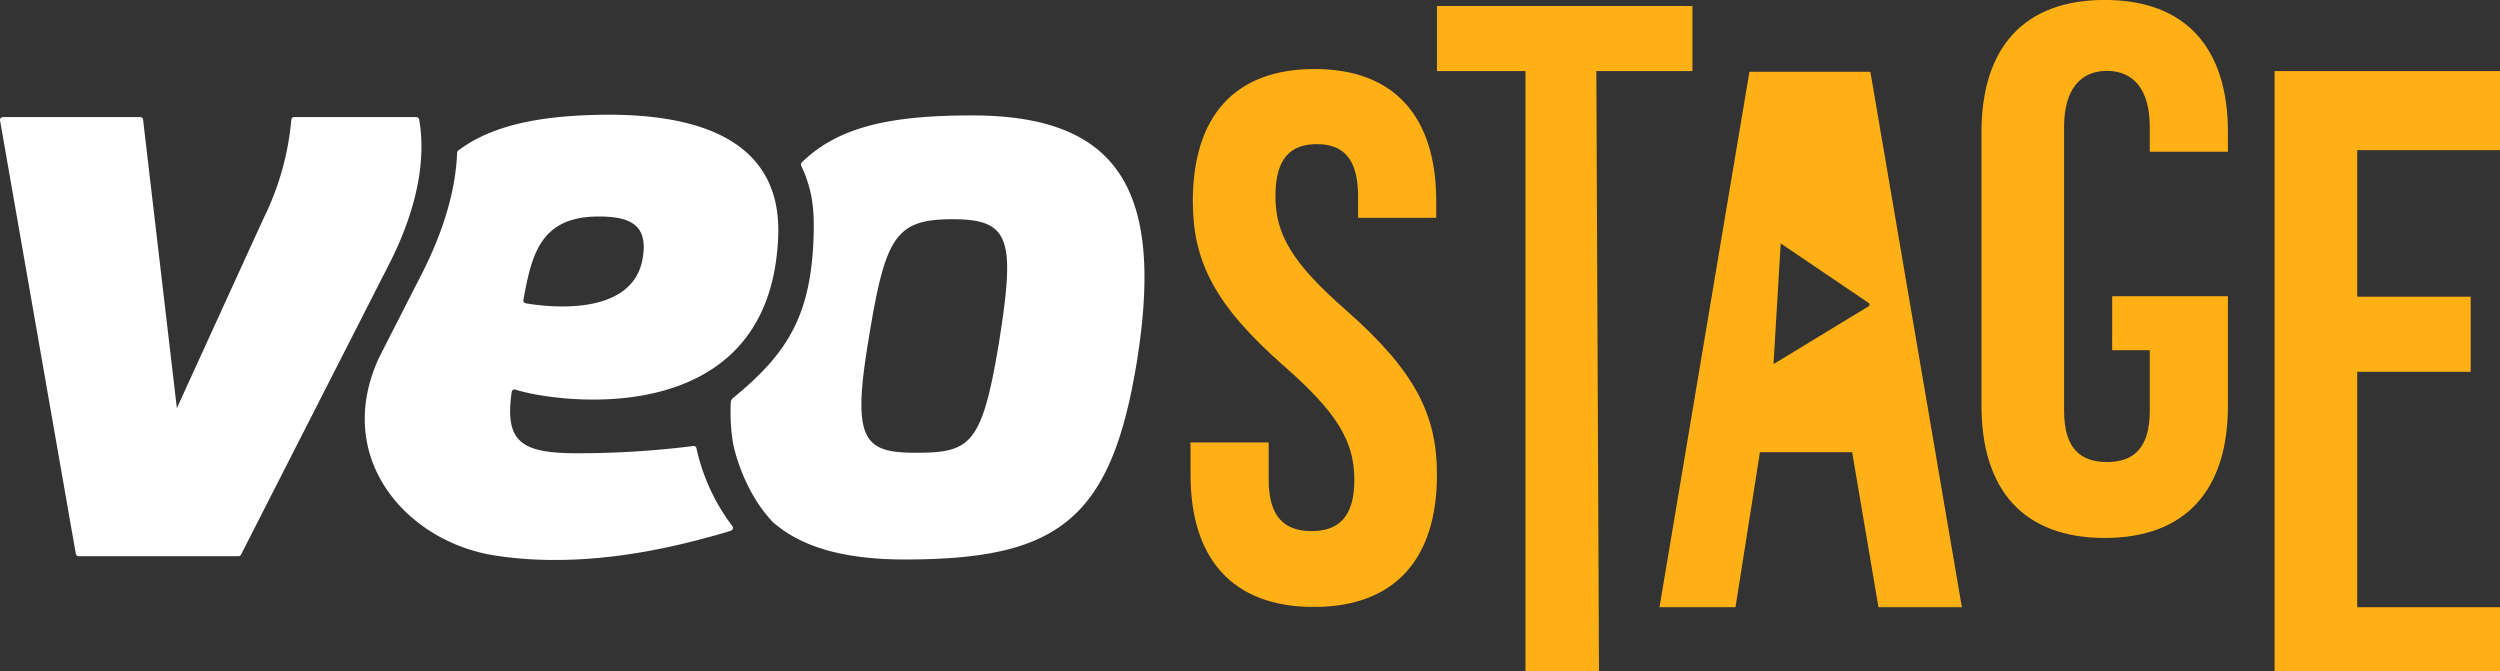
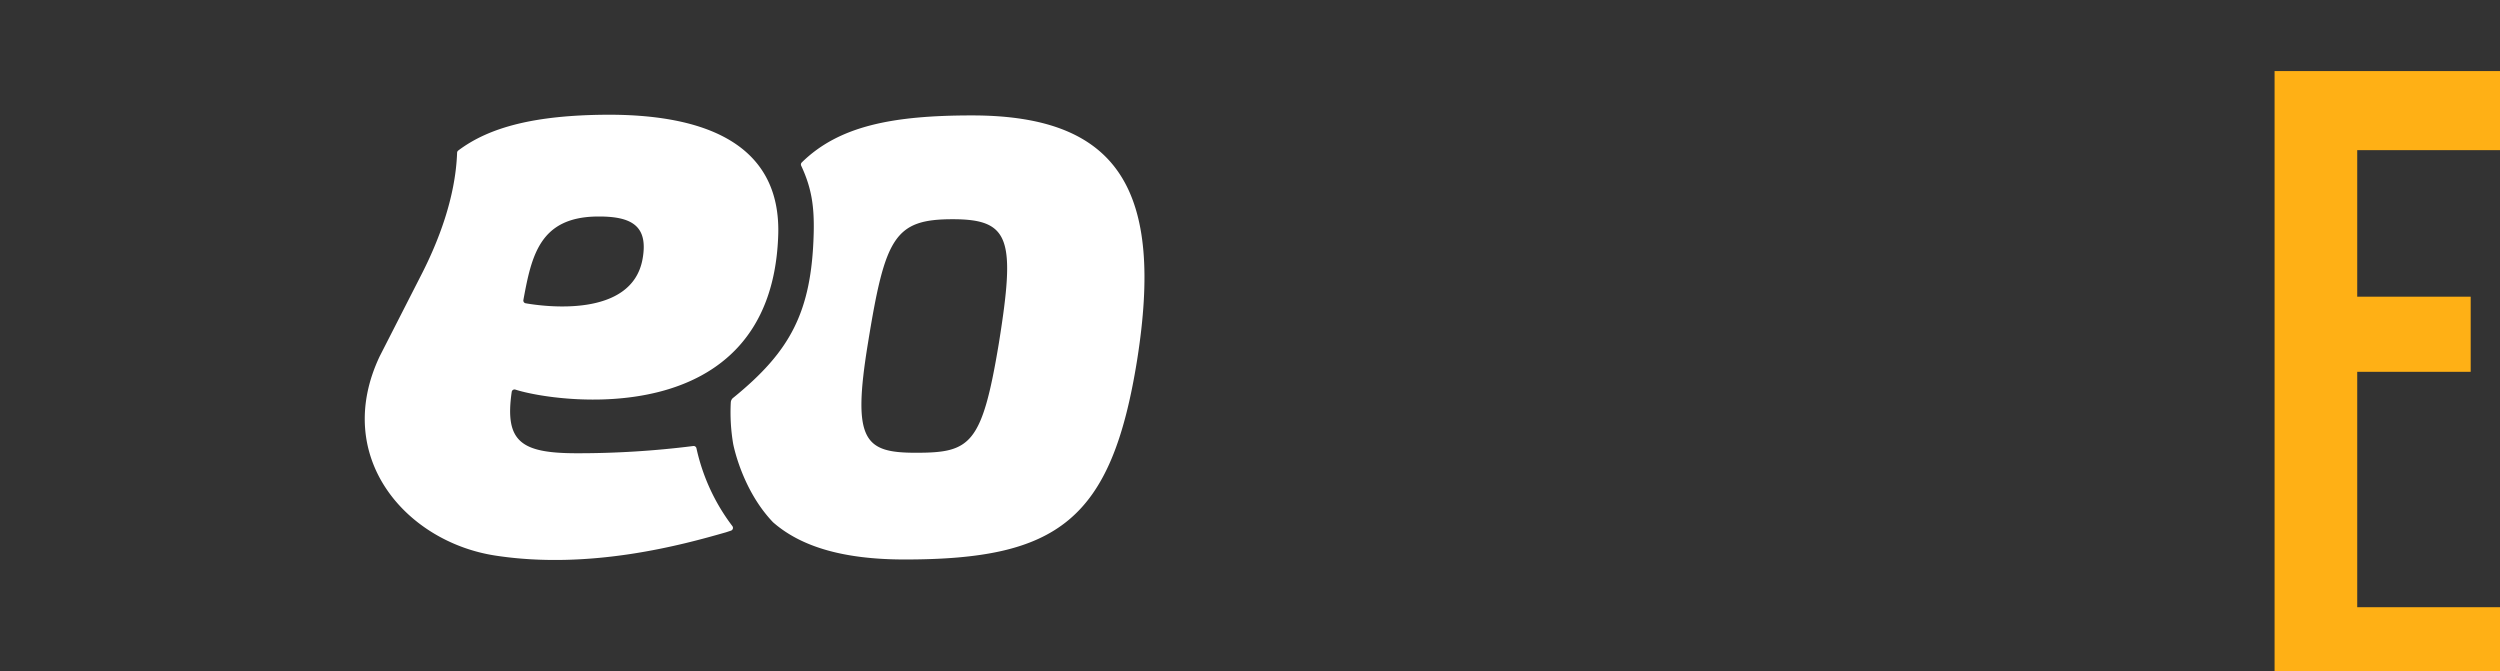
<svg xmlns="http://www.w3.org/2000/svg" id="Layer_1" data-name="Layer 1" viewBox="0 0 511.81 137.46">
  <rect x="0" y="0" width="511.81" height="137.46" fill="#333333" stroke="none" />
  <g>
    <path d="M199.19,27.68c-16.2,0-27.23,2.13-34.86,9.63a.59.59,0,0,0-.11.68c2.12,4.54,2.7,8.32,2.55,13.9-.43,16.15-4.88,24.16-16.41,33.55a1.31,1.31,0,0,0-.56,1,38.83,38.83,0,0,0,.48,8.44s1.72,9.34,8.16,16.08c5.78,5.08,14.56,7.63,26.95,7.63,31.29,0,42.33-7.91,47.6-40.86C238.42,43.4,229.56,27.68,199.19,27.68Zm5.5,46.58c-3.46,20.91-5.85,22.48-17,22.48-10.54,0-13.09-2.43-9.8-22.48,3.5-21.66,5.44-25.33,17.34-25.33C207,48.93,208.1,53,204.69,74.26Z" transform="translate(-0.19 -4.05)" style="fill: #fff" />
    <path d="M118.27,96.84c-11.43,0-14.79-2.37-13.32-12.56a.58.58,0,0,1,.75-.47c8.15,2.66,52.07,9,53.79-31.07,1-20.46-17.13-25.32-35.29-25.2C109.88,27.65,100.46,30,94,34.87a.6.6,0,0,0-.23.45c-.33,9.38-4,18.43-7.15,24.64L77.92,77C68.15,97.66,83.36,115,101.6,117.79c19.49,3,38.46-2.25,47.23-4.77l1-.33a.6.6,0,0,0,.29-.94,40.72,40.72,0,0,1-7.35-15.93.59.59,0,0,0-.65-.46A187.89,187.89,0,0,1,118.27,96.84Zm3.92-48.46c7.24-.13,10.78,1.81,9.55,8.68-2.2,12.29-20.46,9.69-23.93,9.08a.57.57,0,0,1-.47-.67C109,56.41,110.69,48.62,122.19,48.38Z" transform="translate(-0.19 -4.05)" style="fill: #fff" />
-     <path d="M86,28.51a.6.6,0,0,0-.59-.49h-25a.58.58,0,0,0-.58.54,56.69,56.69,0,0,1-5.74,20.31L37.17,85.92l-.77,1.7L29.48,28.54a.59.59,0,0,0-.59-.52H.79a.6.6,0,0,0-.59.69l15.51,88.72a.6.6,0,0,0,.59.49H49a.59.59,0,0,0,.53-.32L79.79,58.24C83.53,51,87.93,39.51,86,28.51Z" transform="translate(-0.19 -4.05)" style="fill: #fff" />
  </g>
-   <path d="M269.3,18.18c16.46,0,24.92,9.84,24.92,27.07v3.39h-16V44.18c0-7.69-3.07-10.62-8.45-10.62s-8.47,2.93-8.47,10.62c0,7.84,3.39,13.69,14.46,23.38,14.15,12.46,18.61,21.38,18.61,33.68,0,17.23-8.61,27.07-25.22,27.07s-25.23-9.84-25.23-27.07V94.63h16v7.69c0,7.69,3.38,10.46,8.77,10.46s8.77-2.77,8.77-10.46c0-7.85-3.39-13.69-14.46-23.38-14.16-12.46-18.61-21.38-18.61-33.69C244.39,28,252.84,18.18,269.3,18.18Z" transform="translate(-0.19 -4.05)" style="fill: #ffb015" />
-   <path d="M294.37,5.28h52.3V18.6H327l.54,122.9H312.49V18.6H294.37Z" transform="translate(-0.19 -4.05)" style="fill: #ffb015" />
-   <path d="M401.83,128.36H384.76l-5.39-31.73H360.49l-5,31.73H339.93L358.34,18.75H383.1ZM364.74,53.88l-1.47,24.71,19.64-11.94v-.47Z" transform="translate(-0.19 -4.05)" style="fill: #ffb015" />
-   <path d="M432.61,64.69H456.3V87.11c0,17.23-8.61,27.07-25.23,27.07s-25.22-9.84-25.22-27.07v-56c0-17.23,8.61-27.07,25.22-27.07s25.23,9.84,25.23,27.07v4h-16V30c0-7.69-3.39-11.44-8.77-11.44s-8.77,3.75-8.77,11.44V88.18c0,7.69,3.38,10.46,8.77,10.46s8.77-2.77,8.77-10.46V75.74h-7.7Z" transform="translate(-0.19 -4.05)" style="fill: #ffb015" />
  <path d="M482.77,64.79H506V80.17H482.77v48.19H512V141.5H465.85V18.6H512V34.79H482.77Z" transform="translate(-0.19 -4.05)" style="fill: #ffb015" />
</svg>